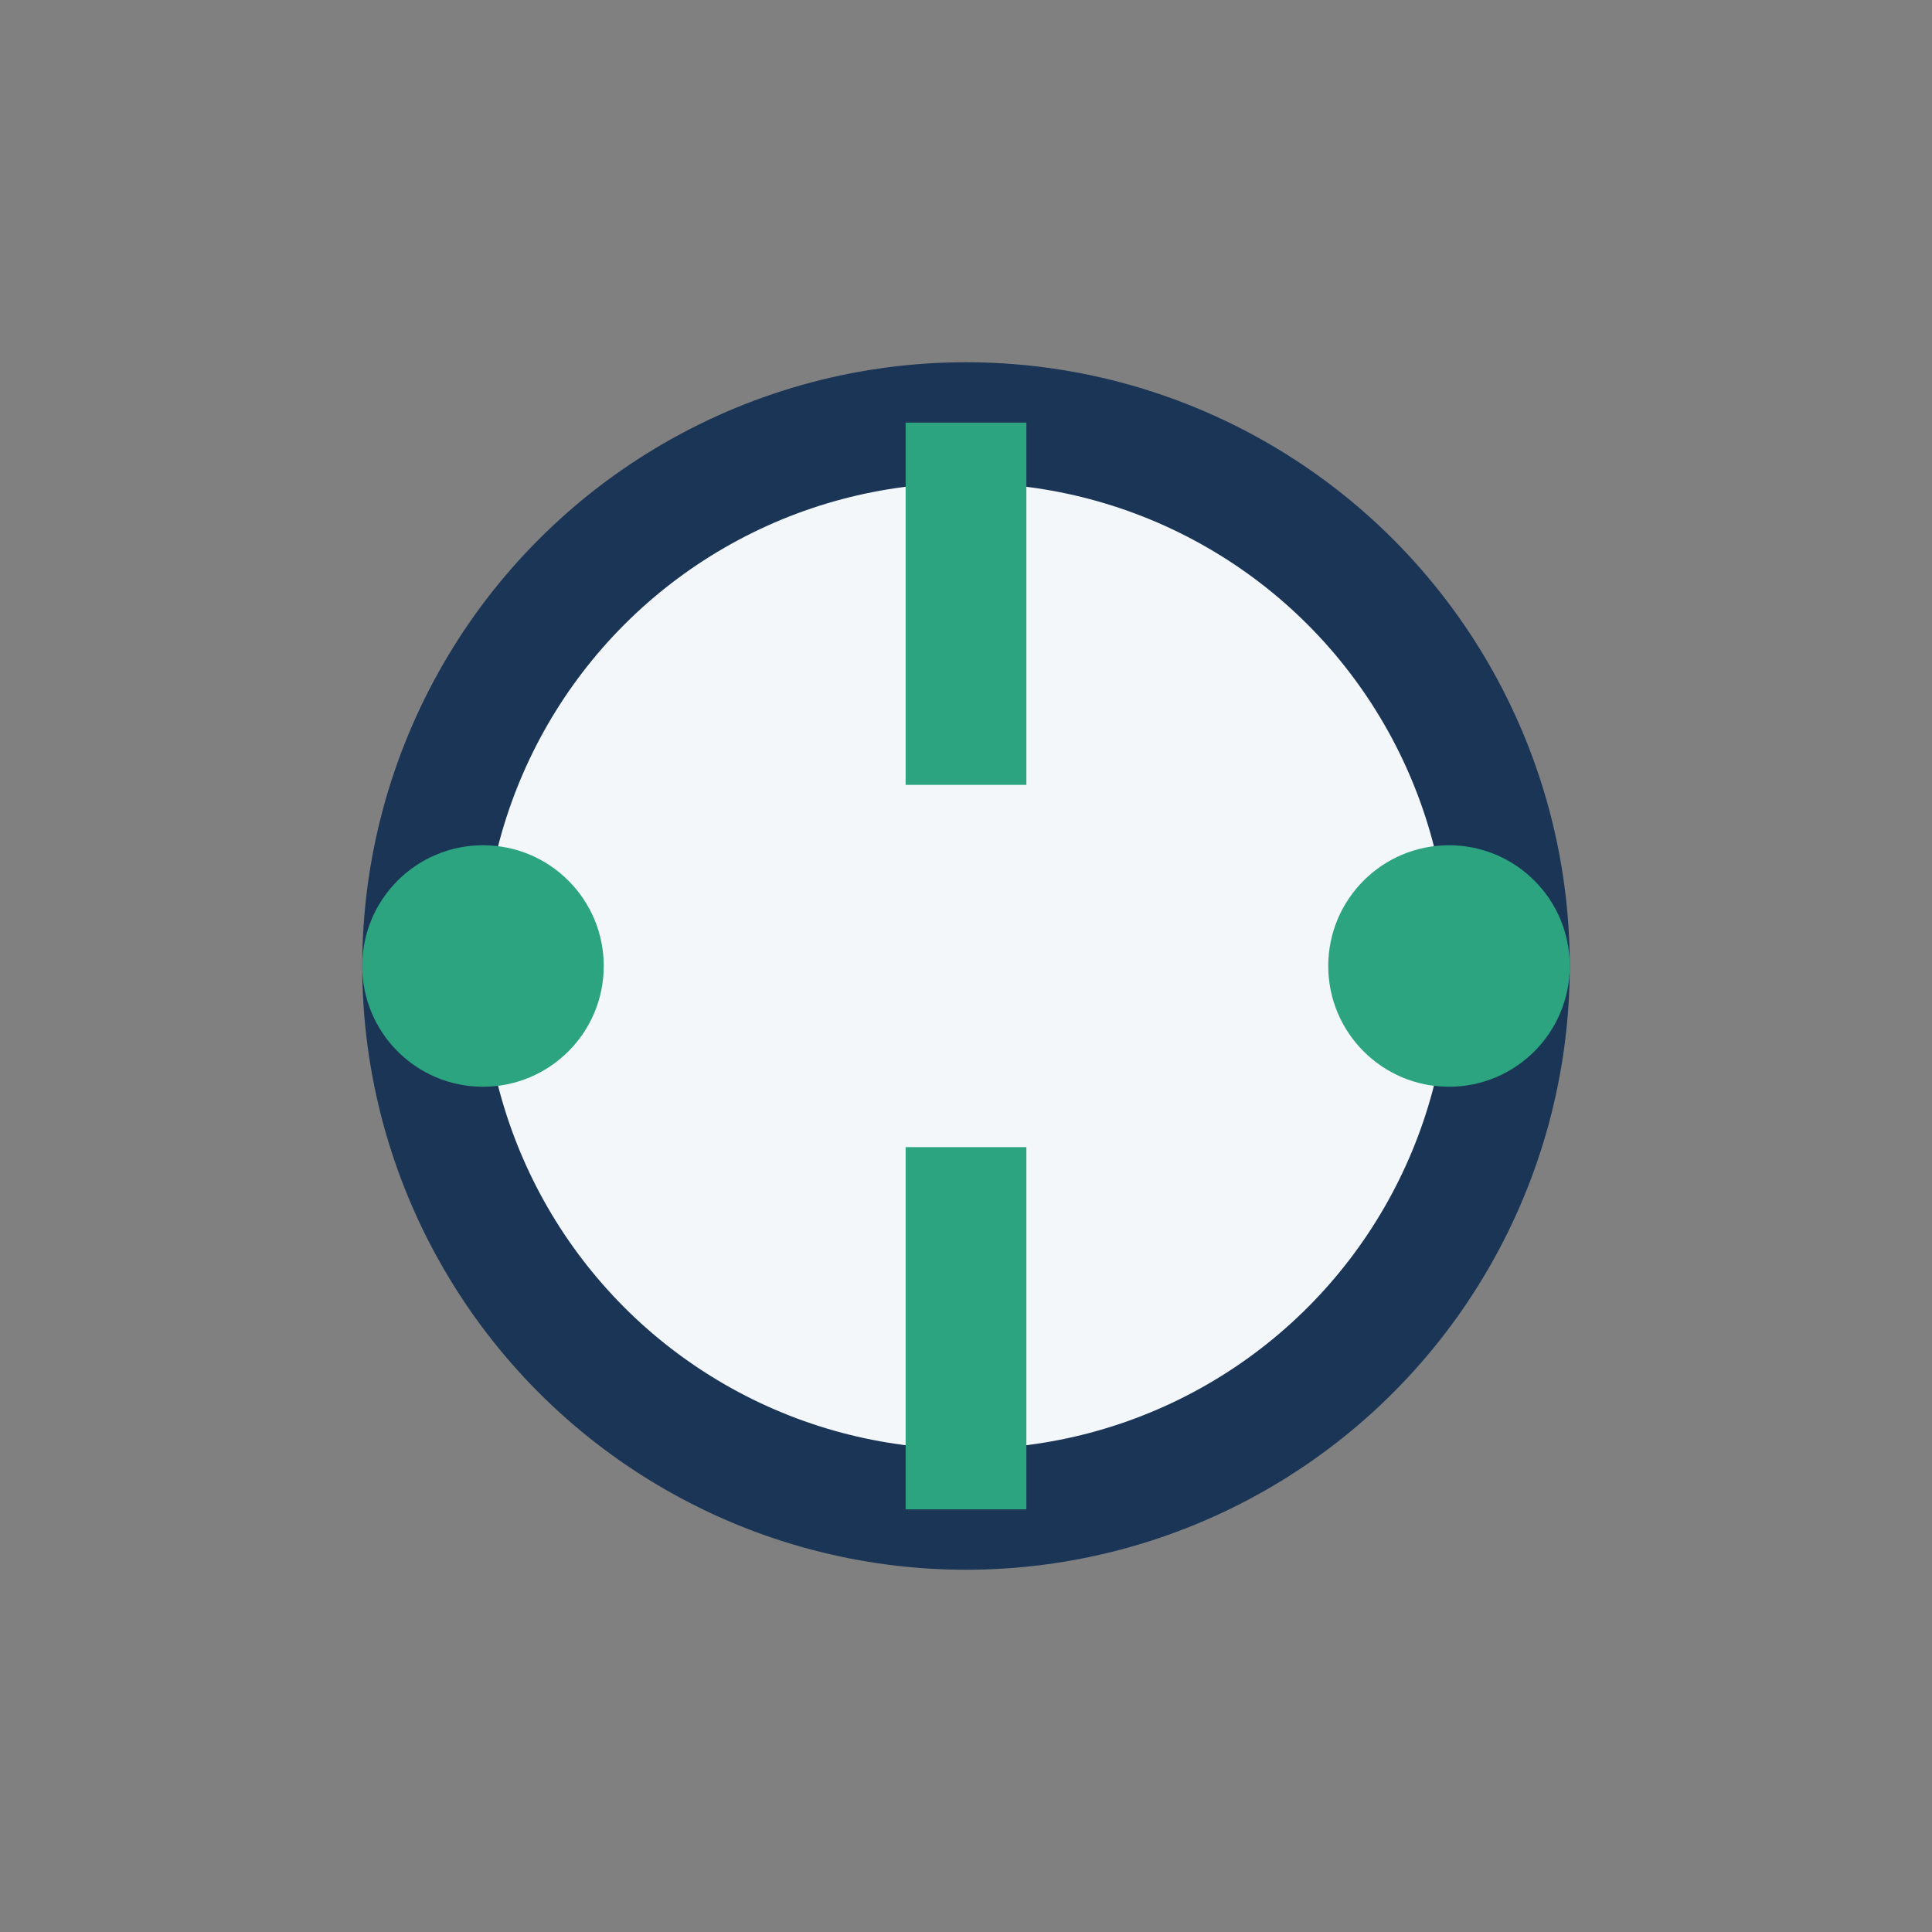
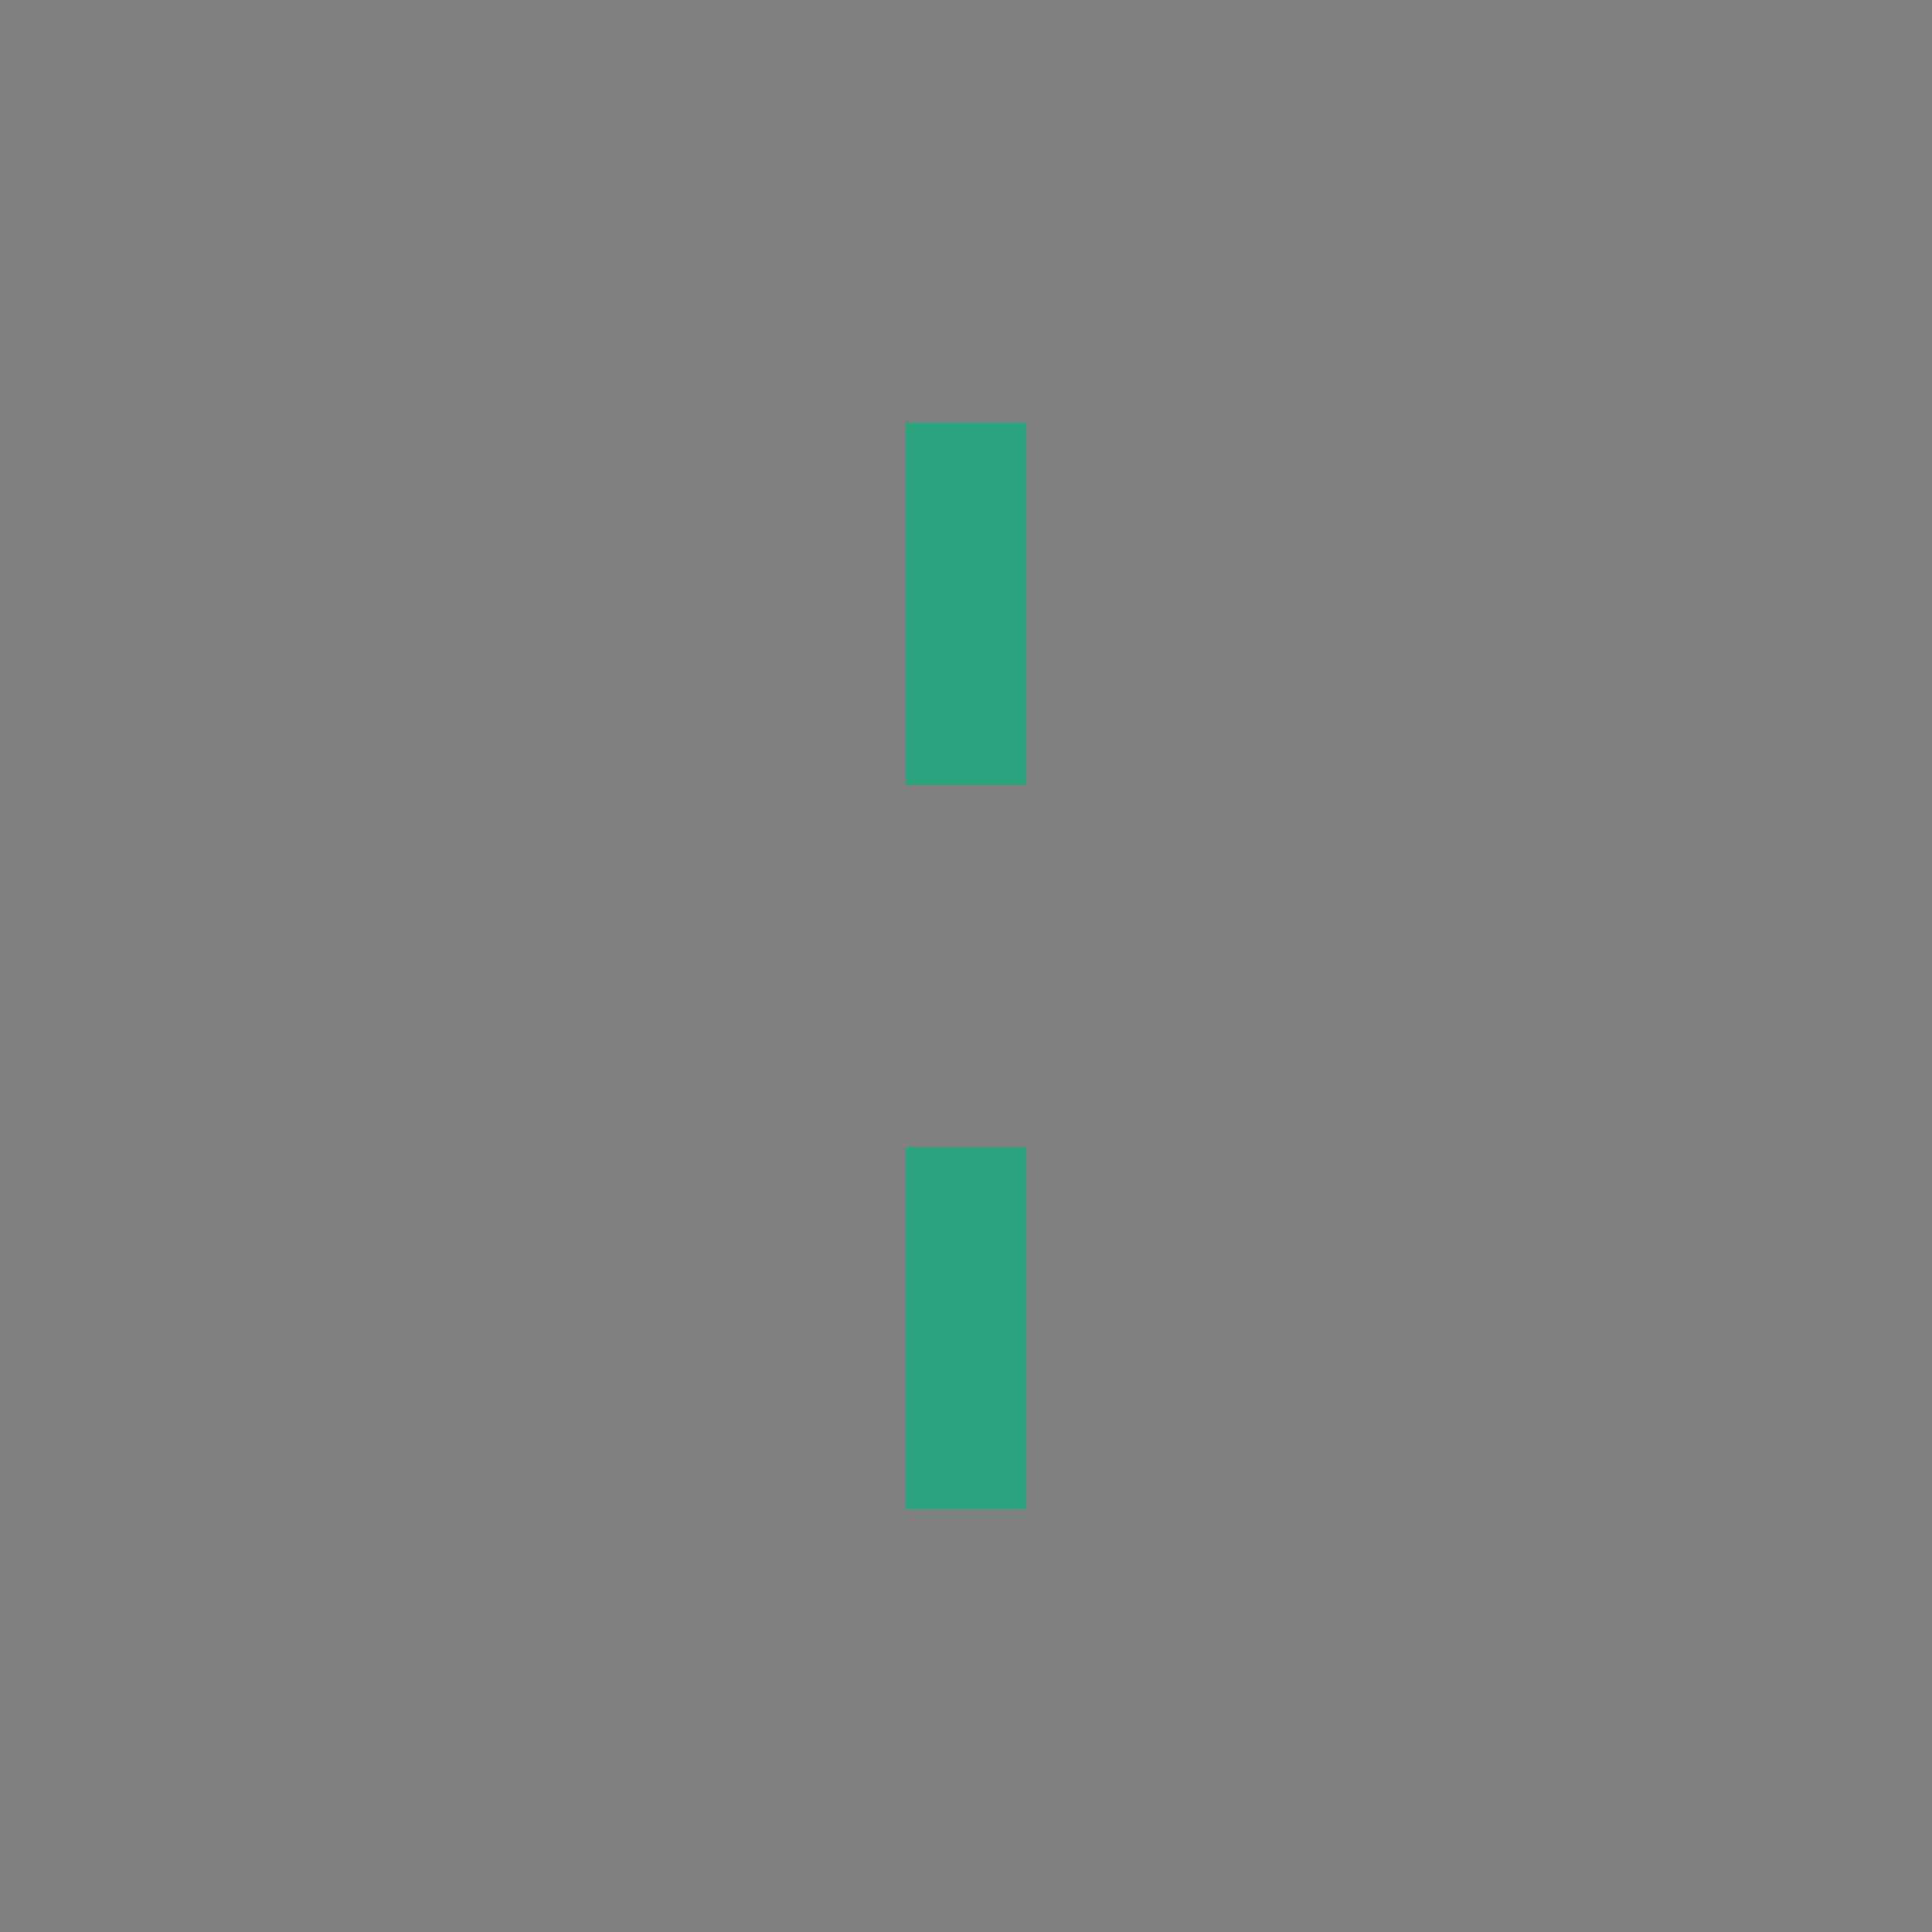
<svg xmlns="http://www.w3.org/2000/svg" width="32" height="32" viewBox="0 0 32 32">
  <rect x="0" y="0" width="32" height="32" fill="#808080" stroke="none" />
-   <circle cx="16" cy="16" r="9" fill="#F3F7FA" stroke="#1A3556" stroke-width="2" />
-   <circle cx="24" cy="16" r="2" fill="#2CA47F" />
-   <circle cx="8" cy="16" r="2" fill="#2CA47F" />
  <path d="M16 25v-6M16 13V7" stroke="#2CA47F" stroke-width="2" />
</svg>